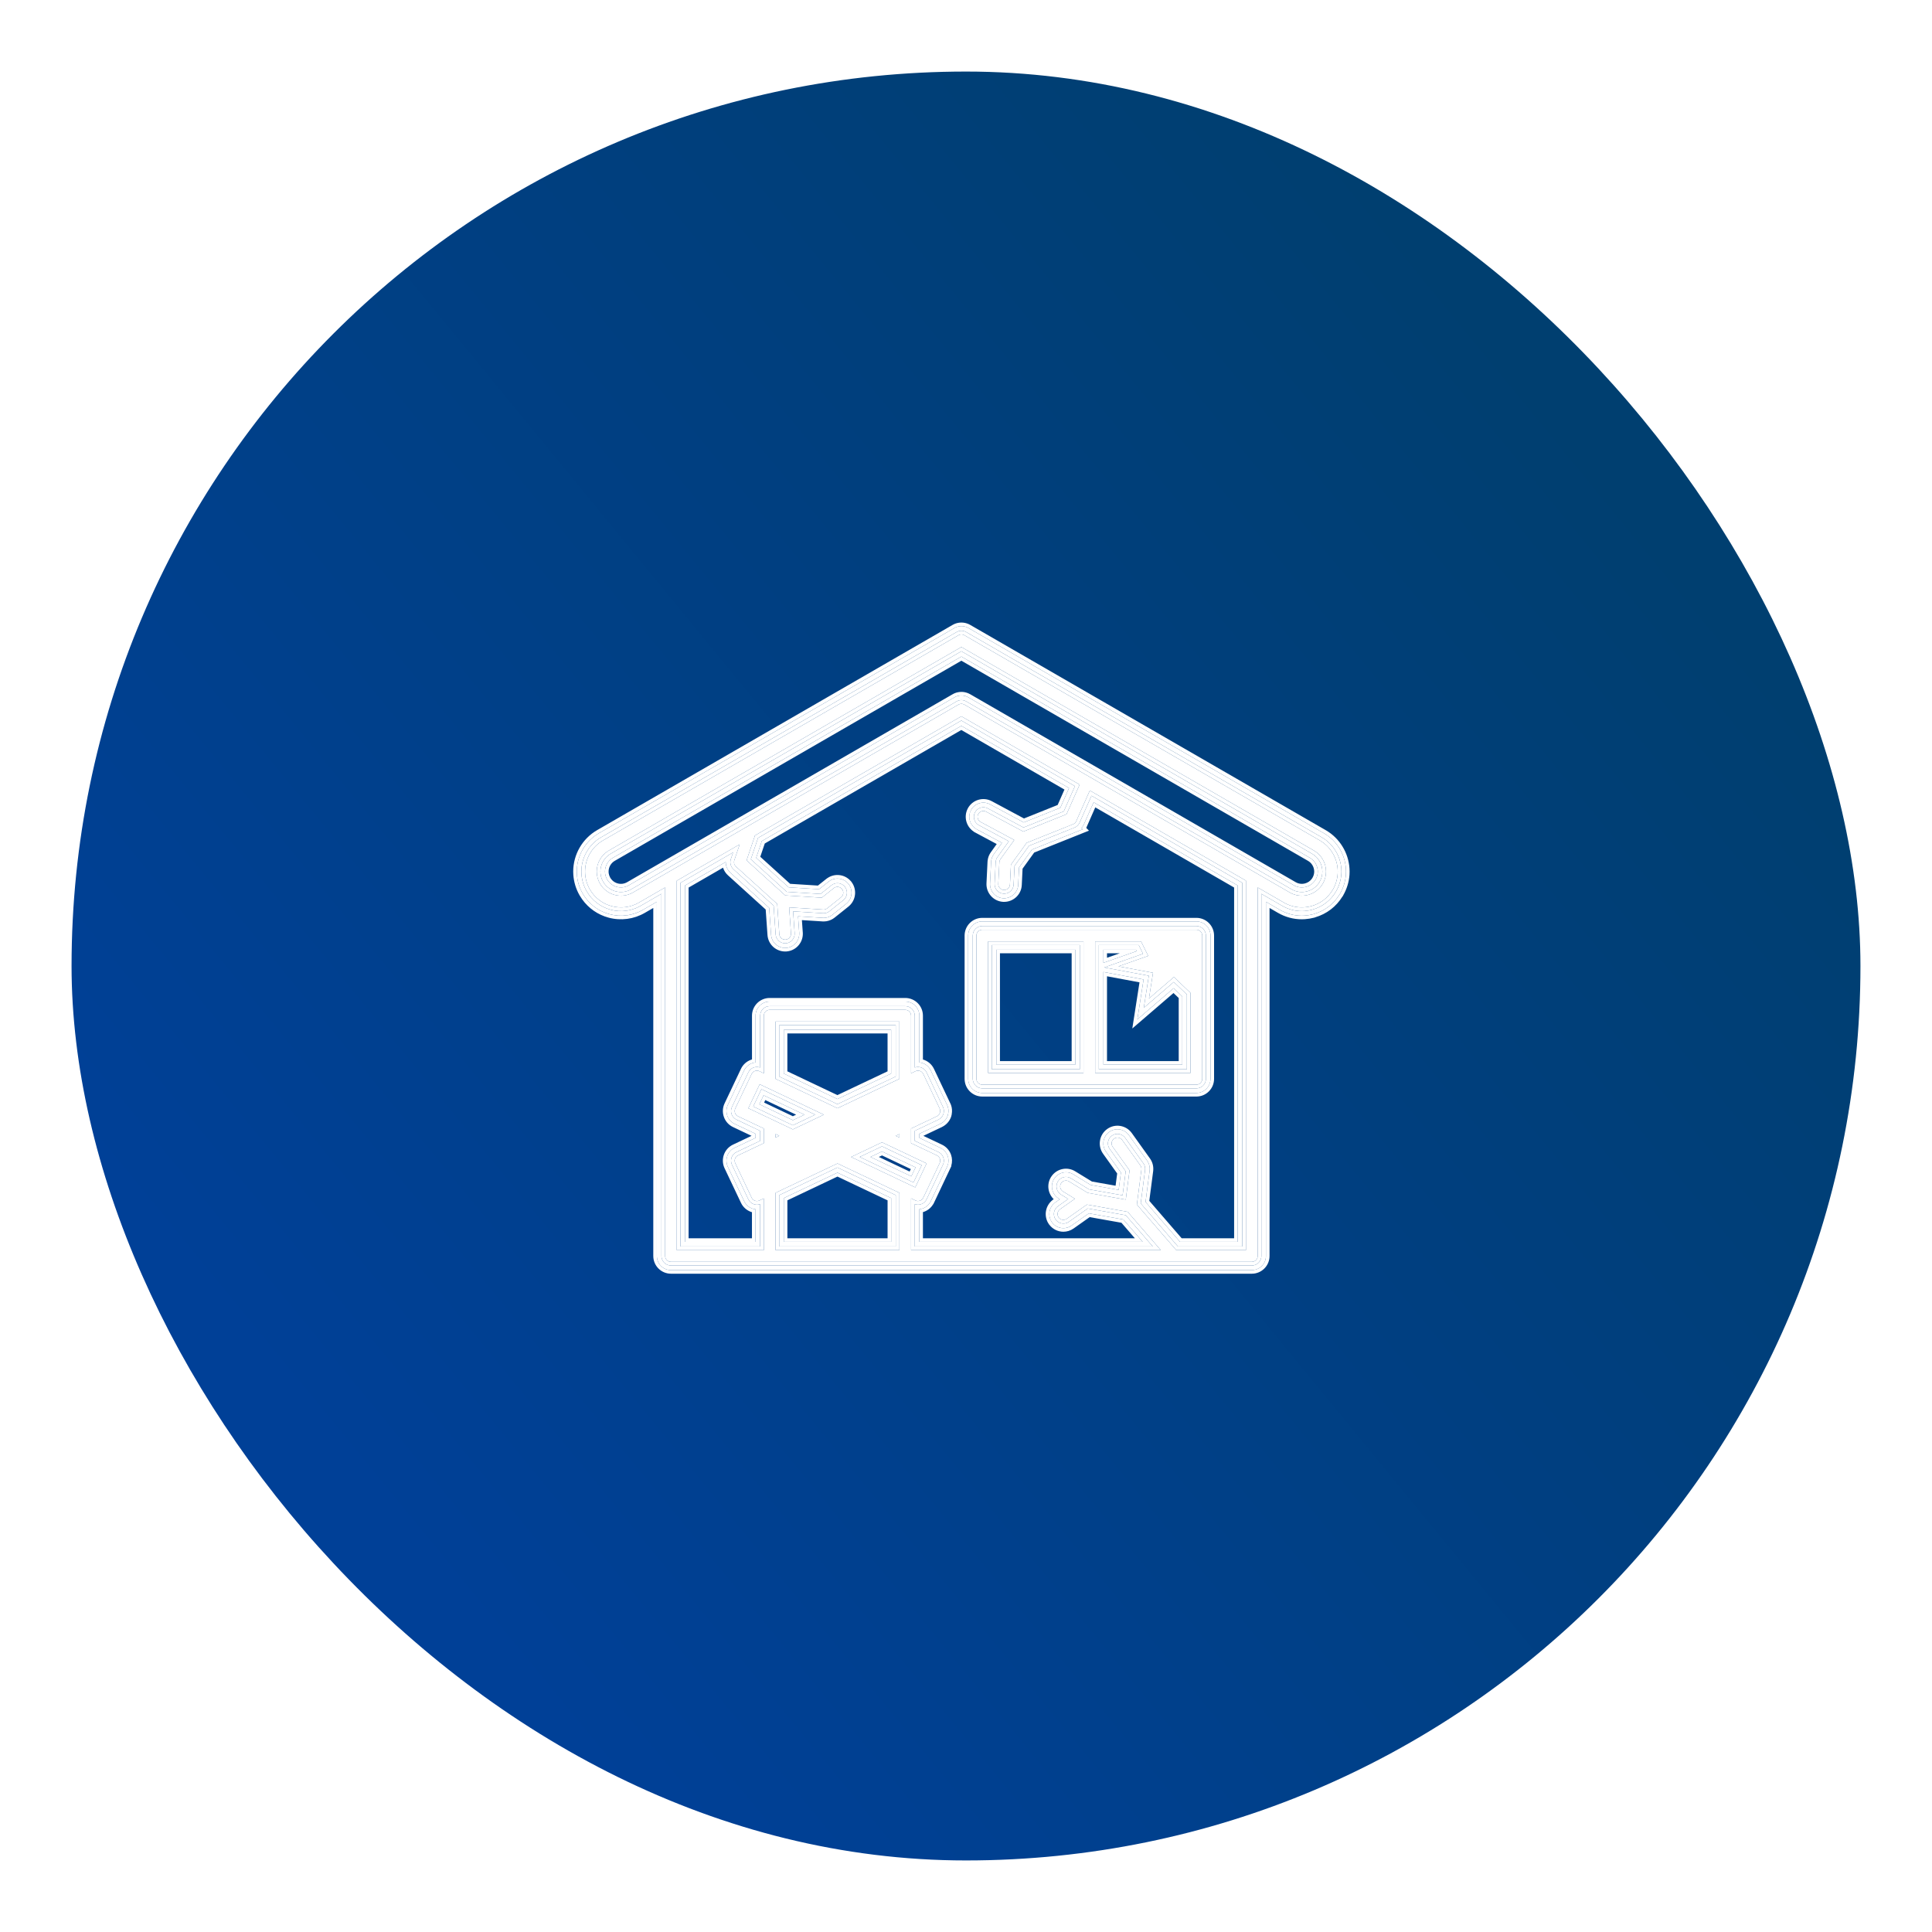
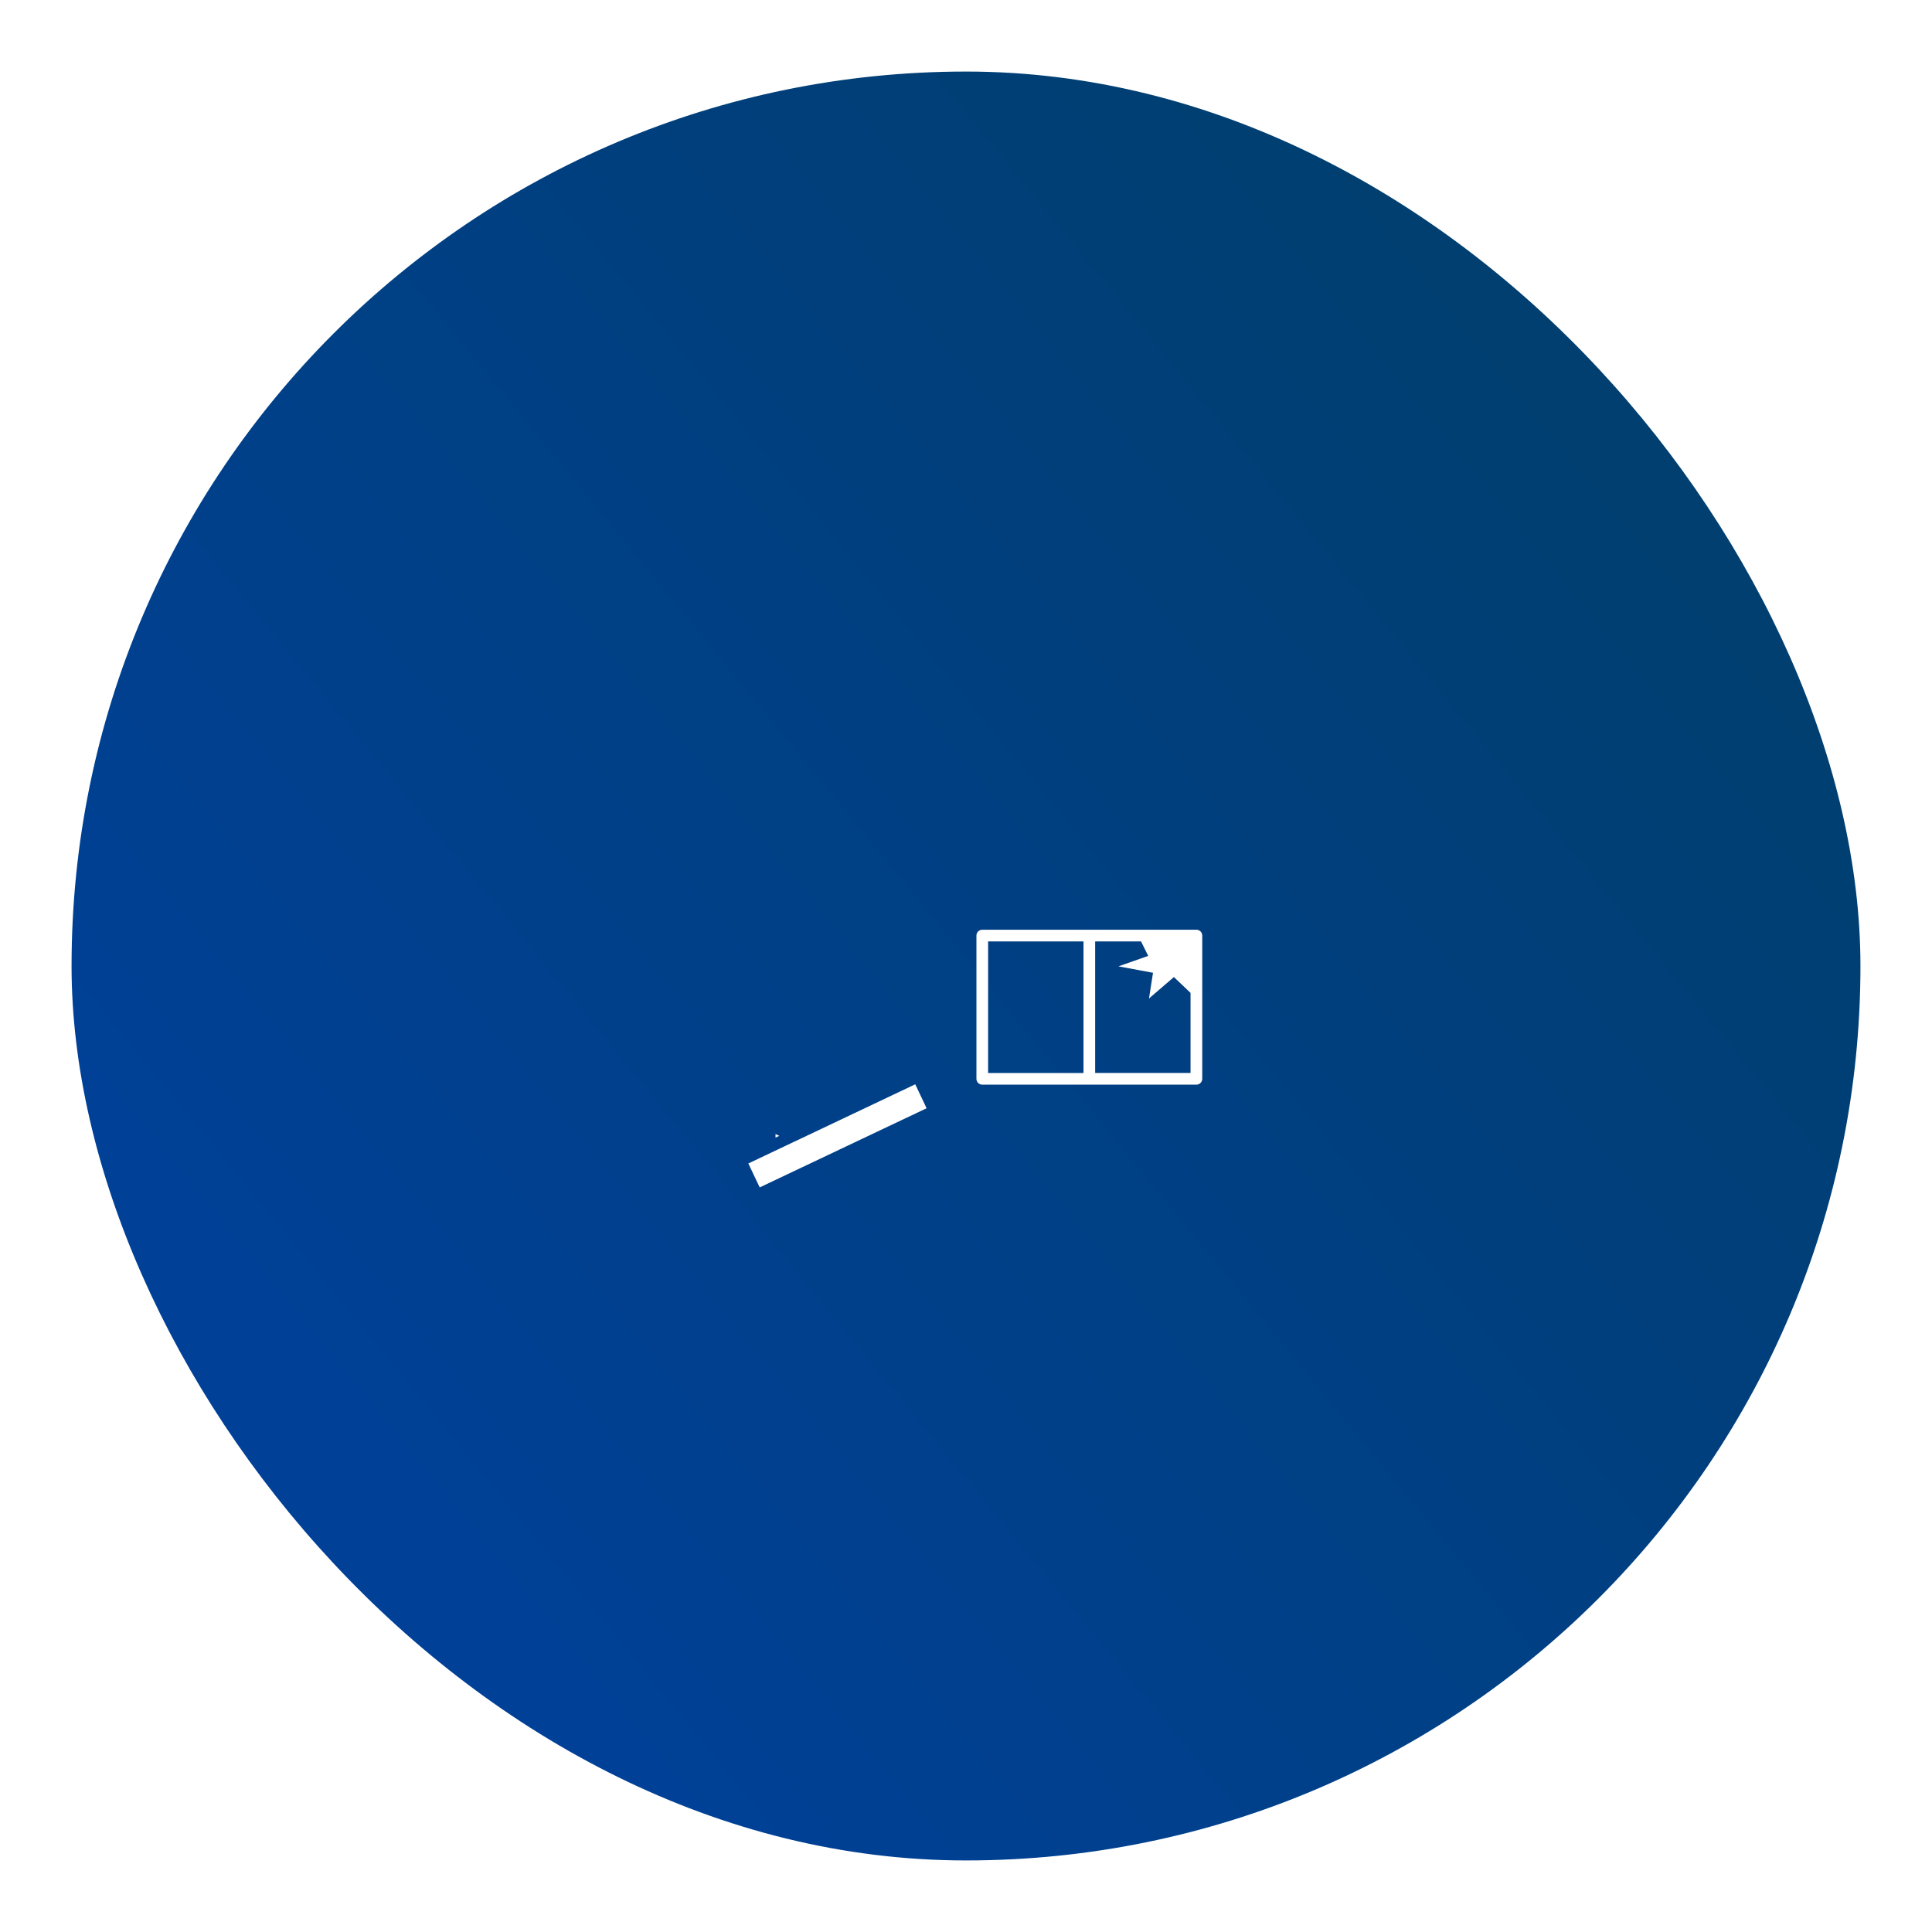
<svg xmlns="http://www.w3.org/2000/svg" width="108" height="108" viewBox="0 0 108 108" fill="none">
  <g filter="url(#filter0_d_14935_2916)">
    <rect x="4" y="1" width="100" height="100" rx="50" fill="url(#paint0_linear_14935_2916)" />
    <path d="M42.467 63.377L49.165 60.2C49.165 60.2 49.168 60.2 49.171 60.199L49.175 60.196C49.175 60.196 49.178 60.195 49.18 60.193L50.475 59.579C50.475 59.579 50.476 59.579 50.477 59.579L51.798 58.952L51.163 57.613L46.956 59.609C46.956 59.609 46.953 59.609 46.952 59.61L46.947 59.613C46.947 59.613 46.943 59.614 46.941 59.616L44.465 60.791C44.465 60.791 44.462 60.791 44.461 60.792L44.456 60.795C44.456 60.795 44.453 60.796 44.45 60.797L41.833 62.039L42.468 63.378L42.467 63.377Z" fill="white" />
-     <path d="M50.069 60.494L50.278 60.593V60.394L50.069 60.494Z" fill="white" />
    <path d="M43.352 60.394V60.593L43.562 60.494L43.352 60.394Z" fill="white" />
-     <path d="M73.778 43.981L53.907 32.509C53.805 32.45 53.681 32.45 53.58 32.509L33.709 43.981C33.089 44.339 32.705 45.005 32.705 45.72C32.705 46.07 32.798 46.416 32.975 46.721C33.243 47.184 33.675 47.517 34.193 47.655C34.711 47.794 35.251 47.723 35.715 47.455L37.181 46.609V67.21C37.181 67.391 37.327 67.536 37.507 67.536H69.979C70.16 67.536 70.306 67.391 70.306 67.21V46.609L71.771 47.455C72.079 47.633 72.423 47.724 72.77 47.724C72.945 47.724 73.121 47.701 73.294 47.655C73.812 47.516 74.244 47.184 74.512 46.721C74.688 46.415 74.781 46.069 74.781 45.72C74.781 45.005 74.397 44.339 73.778 43.981ZM50.278 66.884H43.353V63.68L46.816 62.038L50.278 63.68V66.885V66.884ZM46.053 59.312L44.323 60.134L41.832 58.951L42.467 57.611L46.053 59.312ZM43.352 57.308V54.104H50.277V57.309L46.814 58.952L43.351 57.308H43.352ZM43.352 60.394L43.562 60.493L43.352 60.592V60.393V60.394ZM51.798 62.036L51.163 63.376L47.578 61.675L49.306 60.855L51.798 62.036ZM50.069 60.494L50.278 60.395V60.593L50.069 60.494ZM69.652 66.884H65.753L63.553 64.337L63.806 62.38C63.817 62.298 63.796 62.215 63.748 62.148L62.731 60.728C62.626 60.581 62.423 60.547 62.276 60.653C62.129 60.758 62.095 60.961 62.2 61.108L63.143 62.423L62.931 64.059L60.801 63.681L59.76 63.044C59.607 62.949 59.405 62.998 59.311 63.152C59.218 63.305 59.266 63.507 59.419 63.601L60.09 64.011L59.257 64.598C59.109 64.702 59.074 64.905 59.177 65.053C59.241 65.143 59.341 65.191 59.444 65.191C59.509 65.191 59.574 65.171 59.631 65.131L60.758 64.337L63.037 64.741L64.889 66.884H50.93V63.99L51.177 64.107C51.223 64.128 51.27 64.138 51.317 64.138C51.439 64.138 51.556 64.069 51.612 63.952L52.527 62.022C52.565 61.944 52.569 61.854 52.54 61.772C52.511 61.69 52.45 61.624 52.372 61.587L50.929 60.903V60.085L52.372 59.401C52.45 59.363 52.51 59.297 52.54 59.216C52.569 59.134 52.565 59.044 52.527 58.966L51.612 57.036C51.535 56.873 51.34 56.804 51.177 56.881L50.93 56.998V53.777C50.93 53.596 50.784 53.451 50.603 53.451H43.025C42.844 53.451 42.699 53.596 42.699 53.777V56.998L42.452 56.881C42.373 56.843 42.284 56.84 42.202 56.868C42.12 56.897 42.053 56.958 42.017 57.036L41.102 58.966C41.025 59.129 41.094 59.324 41.257 59.401L42.699 60.085V60.904L41.257 61.587C41.094 61.664 41.025 61.859 41.102 62.022L42.017 63.952C42.053 64.03 42.121 64.09 42.202 64.12C42.237 64.133 42.275 64.139 42.311 64.139C42.359 64.139 42.407 64.129 42.45 64.108L42.697 63.991V66.885H37.831V46.233L41.349 44.201L41.048 45.093C41.007 45.216 41.042 45.352 41.138 45.439L43.446 47.53L43.564 49.222C43.576 49.394 43.719 49.525 43.889 49.525C43.897 49.525 43.905 49.525 43.913 49.525C44.093 49.512 44.228 49.356 44.216 49.177L44.115 47.725L46.023 47.845C46.029 47.845 46.035 47.845 46.043 47.845C46.117 47.845 46.189 47.821 46.246 47.774L47.017 47.158C47.157 47.046 47.181 46.84 47.069 46.699C46.957 46.558 46.751 46.535 46.609 46.647L45.937 47.183L43.896 47.055L41.734 45.095L42.186 43.759C42.191 43.742 42.195 43.724 42.198 43.707L53.74 37.042L60.352 40.86L59.62 42.516L57.202 43.485L55.127 42.373C54.968 42.287 54.771 42.347 54.685 42.505C54.6 42.664 54.659 42.862 54.818 42.948L56.698 43.956L55.926 45.028C55.89 45.078 55.868 45.139 55.865 45.202L55.805 46.408C55.796 46.588 55.935 46.742 56.115 46.751C56.12 46.751 56.125 46.751 56.132 46.751C56.305 46.751 56.45 46.615 56.457 46.441L56.512 45.332L57.39 44.114L59.985 43.074C60.065 43.043 60.129 42.982 60.162 42.904L60.921 41.19L69.65 46.229V66.88L69.652 66.884ZM73.946 46.395C73.765 46.708 73.473 46.933 73.124 47.025C72.776 47.119 72.41 47.071 72.098 46.89L53.907 36.386C53.856 36.357 53.8 36.342 53.744 36.342C53.688 36.342 53.631 36.356 53.581 36.386L35.387 46.89C35.074 47.071 34.709 47.119 34.361 47.025C34.012 46.932 33.72 46.708 33.539 46.395C33.421 46.188 33.357 45.956 33.357 45.72C33.357 45.237 33.616 44.788 34.034 44.546L53.742 33.169L73.45 44.547C73.868 44.788 74.126 45.238 74.126 45.721C74.126 45.957 74.064 46.19 73.946 46.397V46.395Z" fill="white" />
    <path d="M54.583 49.299V57.307C54.583 57.488 54.729 57.633 54.91 57.633H66.879C67.06 57.633 67.206 57.488 67.206 57.307V49.299C67.206 49.118 67.06 48.972 66.879 48.972H54.91C54.729 48.972 54.583 49.118 54.583 49.299ZM61.22 49.626H63.785L64.185 50.435L62.523 51.02L64.454 51.379L64.229 52.816L65.622 51.618L66.552 52.504V56.98H61.22V49.624V49.626ZM55.236 49.626H60.568V56.981H55.236V49.626Z" fill="white" />
-     <path d="M74.781 45.72C74.781 45.005 74.397 44.339 73.778 43.981L53.907 32.509C53.805 32.45 53.681 32.45 53.58 32.509L33.709 43.981C33.089 44.339 32.705 45.005 32.705 45.72C32.705 46.07 32.798 46.416 32.975 46.721C33.243 47.184 33.675 47.517 34.193 47.655C34.711 47.794 35.251 47.723 35.715 47.455L37.181 46.609V67.21L37.188 67.275C37.214 67.403 37.314 67.504 37.441 67.53L37.507 67.536H69.979L70.045 67.53C70.194 67.499 70.306 67.368 70.306 67.21V46.609L71.771 47.455C72.079 47.633 72.423 47.724 72.77 47.724C72.945 47.724 73.121 47.701 73.294 47.655C73.812 47.516 74.244 47.184 74.512 46.721C74.688 46.415 74.781 46.069 74.781 45.72ZM60.352 40.86L59.62 42.516L57.202 43.485L55.127 42.373C54.968 42.287 54.771 42.347 54.685 42.505L54.66 42.566C54.616 42.712 54.679 42.873 54.818 42.948L56.698 43.956L55.926 45.028C55.89 45.078 55.868 45.139 55.865 45.202L55.805 46.408C55.797 46.566 55.903 46.703 56.05 46.741L56.115 46.751H56.132L56.195 46.744C56.339 46.716 56.45 46.593 56.457 46.441L56.512 45.332L57.39 44.114L59.985 43.074C60.065 43.043 60.129 42.982 60.162 42.904L60.921 41.19L69.65 46.229V66.88L69.652 66.884H65.753L63.553 64.337L63.806 62.38C63.817 62.298 63.796 62.215 63.748 62.148L62.731 60.728C62.626 60.581 62.423 60.547 62.276 60.653C62.129 60.758 62.095 60.961 62.2 61.108L63.143 62.423L62.931 64.059L60.801 63.681L59.76 63.044C59.607 62.949 59.405 62.998 59.311 63.152L59.283 63.211C59.231 63.354 59.285 63.519 59.419 63.601L60.09 64.011L59.257 64.598C59.109 64.702 59.074 64.905 59.177 65.053C59.233 65.132 59.317 65.178 59.406 65.189L59.444 65.191C59.493 65.191 59.541 65.18 59.587 65.157L59.631 65.131L60.758 64.337L63.037 64.741L64.889 66.884H50.93V63.99L51.177 64.107C51.212 64.123 51.247 64.132 51.282 64.136L51.317 64.138C51.424 64.138 51.527 64.085 51.589 63.993L51.612 63.952L52.527 62.022C52.555 61.963 52.565 61.898 52.556 61.835L52.54 61.772C52.511 61.69 52.45 61.624 52.372 61.587L50.929 60.903V60.085L52.372 59.401C52.431 59.373 52.479 59.328 52.512 59.274L52.54 59.216C52.569 59.134 52.565 59.044 52.527 58.966L51.612 57.036C51.535 56.873 51.34 56.804 51.177 56.881L50.93 56.998V53.777C50.93 53.619 50.819 53.488 50.669 53.457L50.603 53.451L50.603 53.244C50.897 53.244 51.135 53.481 51.136 53.777V56.675C51.389 56.583 51.678 56.696 51.797 56.947L52.712 58.877C52.775 59.007 52.779 59.153 52.733 59.284L52.733 59.288C52.684 59.419 52.587 59.526 52.461 59.587L52.46 59.587L51.134 60.216V60.772L52.46 61.401C52.586 61.46 52.686 61.568 52.733 61.704C52.779 61.835 52.774 61.981 52.712 62.11L51.797 64.041C51.706 64.232 51.515 64.344 51.317 64.344C51.255 64.344 51.194 64.333 51.136 64.312V66.678H64.439L62.93 64.931L60.806 64.555L59.749 65.3C59.657 65.365 59.551 65.397 59.444 65.397C59.278 65.397 59.114 65.319 59.01 65.173L59.009 65.171C58.842 64.93 58.899 64.599 59.139 64.429L59.715 64.023L59.312 63.777C59.062 63.623 58.984 63.294 59.136 63.044C59.289 62.794 59.616 62.713 59.867 62.867L60.875 63.485L62.754 63.818L62.928 62.477L62.034 61.229C61.862 60.989 61.918 60.656 62.157 60.485C62.396 60.313 62.726 60.369 62.898 60.608L63.914 62.028C63.994 62.137 64.027 62.273 64.01 62.406L63.768 64.272L65.847 66.678H69.445V46.349L61.016 41.482L60.35 42.988C60.294 43.116 60.189 43.214 60.061 43.265L57.521 44.283L56.714 45.403L56.662 46.45C56.65 46.719 56.441 46.929 56.184 46.954L56.132 46.957H56.105C55.813 46.942 55.585 46.693 55.6 46.398L55.66 45.193C55.664 45.088 55.702 44.988 55.76 44.907L56.394 44.027L54.721 43.13C54.462 42.99 54.366 42.667 54.504 42.408L54.504 42.407C54.644 42.149 54.966 42.051 55.224 42.191L57.214 43.258L59.466 42.355L60.089 40.946L53.74 37.279L42.374 43.842L41.972 45.033L43.98 46.853L45.87 46.972L46.482 46.485L46.483 46.484C46.712 46.303 47.046 46.34 47.229 46.57L47.23 46.571C47.412 46.801 47.374 47.136 47.144 47.319L46.376 47.933C46.304 47.991 46.221 48.029 46.133 48.044L46.043 48.051H46.016L46.01 48.051L44.336 47.946L44.421 49.162V49.163C44.44 49.456 44.219 49.71 43.928 49.731L43.92 49.732H43.89C43.614 49.732 43.379 49.519 43.359 49.236L43.247 47.627L41.001 45.592C40.844 45.45 40.786 45.228 40.854 45.026L40.98 44.652L38.037 46.352V66.679H42.492V64.313C42.433 64.335 42.371 64.346 42.311 64.346C42.251 64.346 42.189 64.335 42.131 64.313C42.003 64.266 41.892 64.17 41.831 64.04L40.917 62.111C40.791 61.845 40.903 61.526 41.169 61.401L42.494 60.773V60.216L41.169 59.587C40.904 59.462 40.791 59.143 40.917 58.878L41.832 56.947C41.891 56.82 41.999 56.72 42.134 56.673C42.25 56.633 42.377 56.633 42.494 56.676V53.777C42.494 53.481 42.732 53.244 43.025 53.244L43.025 53.451L42.96 53.457C42.81 53.488 42.699 53.619 42.699 53.777V56.998L42.452 56.881C42.373 56.843 42.284 56.84 42.202 56.868C42.12 56.897 42.053 56.958 42.017 57.036L41.102 58.966C41.025 59.129 41.094 59.324 41.257 59.401L42.699 60.085V60.904L41.257 61.587L41.2 61.621C41.079 61.712 41.035 61.88 41.102 62.022L42.017 63.952C42.053 64.03 42.121 64.09 42.202 64.12C42.219 64.126 42.237 64.131 42.256 64.135L42.311 64.139C42.359 64.139 42.407 64.129 42.45 64.108L42.697 63.991V66.885H37.831V46.233L41.349 44.201L41.048 45.093L41.036 45.139C41.017 45.249 41.054 45.362 41.138 45.439L43.446 47.53L43.564 49.222C43.574 49.373 43.685 49.492 43.827 49.52L43.889 49.525H43.913L43.978 49.514C44.103 49.479 44.196 49.372 44.214 49.243L44.216 49.177L44.115 47.725L46.023 47.845H46.043L46.099 47.841C46.153 47.832 46.203 47.809 46.246 47.774L47.017 47.158C47.157 47.046 47.181 46.84 47.069 46.699C46.957 46.558 46.751 46.535 46.609 46.647L45.937 47.183L43.896 47.055L41.734 45.095L42.186 43.759C42.191 43.742 42.195 43.724 42.198 43.707L53.74 37.042L60.352 40.86ZM50.278 63.68V66.884H43.353V63.68L46.816 62.038L50.278 63.68ZM43.558 63.811V66.678H50.073V63.811L46.816 62.265L43.558 63.811ZM51.798 62.036L51.163 63.376L47.578 61.675L49.306 60.855L51.798 62.036ZM48.058 61.674L51.065 63.101L51.524 62.134L49.306 61.082L48.058 61.674ZM43.562 60.493L43.56 60.493L43.352 60.394L43.562 60.493ZM46.053 59.312L44.323 60.134L41.832 58.951L42.467 57.611L46.053 59.312ZM42.106 58.852L44.323 59.905L45.572 59.312L42.564 57.886L42.106 58.852ZM50.277 54.104V57.309L46.814 58.952L43.351 57.308H43.352V54.104H50.277ZM43.557 57.178L46.813 58.724L50.072 57.178V54.31H43.557V57.178ZM54.378 57.307V49.299C54.378 49.003 54.617 48.766 54.91 48.766L54.91 48.972C54.729 48.972 54.583 49.118 54.583 49.299V57.307C54.583 57.465 54.695 57.596 54.844 57.627L54.91 57.633H66.879L66.945 57.627C67.094 57.596 67.206 57.465 67.206 57.307V49.299C67.206 49.118 67.06 48.972 66.879 48.972L66.879 48.766C67.172 48.766 67.411 49.003 67.411 49.299V57.307C67.411 57.603 67.172 57.84 66.879 57.84H54.91C54.617 57.84 54.378 57.603 54.378 57.307ZM60.568 49.626V56.981H55.236V49.626H60.568ZM63.785 49.626L64.185 50.435L62.523 51.02L64.454 51.379L64.229 52.816L65.622 51.618L66.552 52.504V56.98H61.22V49.626H63.785ZM55.442 56.775H60.363V49.832H55.442V56.775ZM61.425 56.774H66.347V52.593L65.615 51.895L63.94 53.336L64.22 51.545L61.726 51.081L63.897 50.317L63.658 49.832H61.425V56.774ZM50.603 53.244L50.603 53.451H43.025L43.025 53.244H50.603ZM66.879 48.766L66.879 48.972H54.91L54.91 48.766H66.879ZM73.45 44.547C73.868 44.788 74.126 45.238 74.126 45.721C74.126 45.957 74.064 46.19 73.946 46.397V46.395C73.765 46.708 73.473 46.933 73.124 47.025C72.776 47.119 72.41 47.071 72.098 46.89L53.907 36.386C53.868 36.364 53.828 36.35 53.786 36.345L53.744 36.342C53.688 36.342 53.631 36.356 53.581 36.386L35.387 46.89L35.267 46.951C35.023 47.062 34.756 47.097 34.492 47.054L34.361 47.025C34.055 46.943 33.794 46.762 33.612 46.508L33.539 46.395C33.421 46.188 33.357 45.956 33.357 45.72C33.357 45.267 33.585 44.844 33.957 44.594L34.034 44.546L53.742 33.169L73.45 44.547ZM33.562 45.72C33.562 45.918 33.616 46.115 33.717 46.292L33.779 46.387C33.933 46.602 34.154 46.756 34.413 46.826C34.71 46.906 35.019 46.865 35.285 46.711L53.475 36.209L53.54 36.176C53.606 36.148 53.676 36.135 53.744 36.135C53.814 36.135 53.883 36.15 53.946 36.176L54.007 36.206L54.009 36.207L72.2 46.711C72.465 46.865 72.775 46.906 73.071 46.826C73.33 46.758 73.552 46.603 73.706 46.388L73.768 46.292C73.868 46.116 73.921 45.919 73.921 45.721C73.921 45.312 73.701 44.93 73.347 44.726L53.742 33.406L34.136 44.725C33.782 44.93 33.563 45.311 33.562 45.72ZM74.987 45.72C74.987 46.106 74.883 46.487 74.689 46.824C74.394 47.334 73.917 47.701 73.347 47.855L73.346 47.855C73.156 47.905 72.963 47.931 72.77 47.931C72.387 47.931 72.008 47.83 71.669 47.634L70.511 46.965V67.209C70.511 67.505 70.272 67.743 69.979 67.743H37.507C37.214 67.743 36.975 67.505 36.975 67.209V46.965L35.818 47.634C35.306 47.929 34.71 48.008 34.14 47.855C33.569 47.702 33.093 47.335 32.797 46.825C32.602 46.488 32.5 46.106 32.5 45.72C32.5 44.931 32.923 44.197 33.606 43.803L53.478 32.33L53.541 32.299C53.692 32.236 53.865 32.247 54.009 32.33L73.88 43.803L74.005 43.88C74.614 44.289 74.987 44.981 74.987 45.72Z" fill="white" />
-     <path d="M74.987 45.72C74.987 44.981 74.614 44.289 74.005 43.88L73.88 43.803L54.009 32.33C53.865 32.247 53.692 32.236 53.541 32.299L53.478 32.33L33.606 43.803L33.481 43.88C32.872 44.289 32.5 44.981 32.5 45.72L32.505 45.865C32.527 46.201 32.626 46.53 32.797 46.825C33.093 47.335 33.569 47.702 34.14 47.855C34.675 47.998 35.232 47.938 35.721 47.687L35.818 47.634L36.975 46.965V67.209L36.978 67.264C37.005 67.534 37.232 67.743 37.507 67.743H69.979C70.254 67.743 70.481 67.534 70.508 67.264L70.511 67.209V46.965L71.669 47.634C71.966 47.806 72.293 47.904 72.627 47.926L72.77 47.931C72.915 47.931 73.059 47.916 73.203 47.888L73.346 47.855L73.347 47.855C73.917 47.701 74.394 47.334 74.689 46.824C74.859 46.529 74.959 46.2 74.982 45.864L74.987 45.72ZM37.387 67.513C37.425 67.528 37.465 67.536 37.507 67.536L37.441 67.53C37.423 67.526 37.405 67.52 37.387 67.513ZM37.205 67.331C37.203 67.328 37.202 67.325 37.2 67.322L37.188 67.275C37.191 67.295 37.197 67.313 37.205 67.331ZM60.089 40.946L59.466 42.355L57.214 43.258L55.224 42.191C54.966 42.051 54.644 42.149 54.504 42.407L54.504 42.408C54.366 42.667 54.462 42.99 54.721 43.13L56.394 44.027L55.76 44.907C55.702 44.988 55.664 45.088 55.66 45.193L55.6 46.398C55.585 46.693 55.813 46.942 56.105 46.957H56.132L56.184 46.954C56.441 46.929 56.65 46.719 56.662 46.45L56.714 45.403L57.521 44.283L60.061 43.265C60.189 43.214 60.294 43.116 60.35 42.988L61.016 41.482L69.445 46.349V66.678H65.847L63.768 64.272L64.01 62.406C64.025 62.29 64.001 62.171 63.942 62.07L63.914 62.028L62.898 60.608C62.726 60.369 62.396 60.313 62.157 60.485L62.114 60.519C61.911 60.697 61.872 61.004 62.034 61.229L62.928 62.477L62.754 63.818L60.875 63.485L59.867 62.867C59.616 62.713 59.289 62.794 59.136 63.044C58.984 63.294 59.062 63.623 59.312 63.777L59.715 64.023L59.139 64.429L59.096 64.463C58.892 64.64 58.852 64.945 59.009 65.171L59.01 65.173C59.114 65.319 59.278 65.397 59.444 65.397C59.524 65.397 59.604 65.379 59.678 65.343L59.749 65.3L60.806 64.555L62.93 64.931L64.439 66.678H51.136V64.312C51.194 64.333 51.255 64.344 51.317 64.344C51.515 64.344 51.706 64.232 51.797 64.041L52.712 62.11C52.774 61.981 52.779 61.835 52.733 61.704C52.692 61.585 52.611 61.487 52.506 61.425L52.46 61.401L51.134 60.772V60.216L52.46 59.587L52.461 59.587C52.587 59.526 52.684 59.419 52.733 59.288L52.733 59.284C52.779 59.153 52.775 59.007 52.712 58.877L51.797 56.947C51.678 56.696 51.389 56.583 51.136 56.675V53.777C51.135 53.481 50.897 53.244 50.603 53.244H43.025C42.732 53.244 42.494 53.481 42.494 53.777V56.676C42.377 56.633 42.25 56.633 42.134 56.673L42.085 56.693C41.973 56.745 41.884 56.836 41.832 56.947L40.917 58.878C40.791 59.143 40.904 59.462 41.169 59.587L42.494 60.216V60.773L41.169 61.401C40.903 61.526 40.791 61.845 40.917 62.111L41.831 64.04C41.892 64.17 42.003 64.266 42.131 64.313C42.189 64.335 42.251 64.346 42.311 64.346C42.371 64.346 42.433 64.335 42.492 64.313V66.679H38.037V46.352L40.98 44.652L40.854 45.026C40.786 45.228 40.844 45.45 41.001 45.592L43.247 47.627L43.359 49.236C43.379 49.519 43.614 49.732 43.89 49.732H43.92L43.928 49.731C44.219 49.71 44.44 49.456 44.421 49.163V49.162L44.336 47.946L46.01 48.051L46.016 48.051H46.043L46.133 48.044C46.221 48.029 46.304 47.991 46.376 47.933L47.144 47.319C47.359 47.148 47.406 46.843 47.261 46.615L47.23 46.571L47.229 46.57C47.046 46.34 46.712 46.303 46.483 46.484L46.482 46.485L45.87 46.972L43.98 46.853L41.972 45.033L42.374 43.842L53.74 37.279L60.089 40.946ZM50.073 63.811V66.678H43.558V63.811L46.816 62.265L50.073 63.811ZM43.815 63.974V66.42H49.817V63.974L46.816 62.551L43.815 63.974ZM51.524 62.134L51.065 63.101L48.058 61.674L49.306 61.082L51.524 62.134ZM48.659 61.674L50.944 62.758L51.181 62.257L49.306 61.368L48.659 61.674ZM45.572 59.312L44.323 59.905L42.106 58.852L42.564 57.886L45.572 59.312ZM42.448 58.729L44.323 59.62L44.971 59.313L42.685 58.228L42.448 58.729ZM50.072 54.31V57.178L46.813 58.724L43.557 57.178V54.31H50.072ZM43.814 57.014L46.813 58.438L49.815 57.014V54.569H43.814V57.014ZM54.121 57.307V49.299C54.121 48.86 54.476 48.509 54.91 48.508H66.879V48.766H54.91C54.617 48.766 54.378 49.003 54.378 49.299V57.307L54.381 57.361C54.408 57.631 54.635 57.84 54.91 57.84H66.879C67.154 57.84 67.381 57.631 67.409 57.361L67.411 57.307V49.299C67.411 49.022 67.201 48.796 66.933 48.769L66.879 48.766V48.508C67.312 48.508 67.668 48.859 67.668 49.299V57.307C67.668 57.747 67.312 58.098 66.879 58.098H54.91C54.476 58.098 54.122 57.746 54.121 57.307ZM66.999 57.611L66.945 57.627C66.965 57.623 66.984 57.616 67.003 57.608C67.002 57.609 67.001 57.61 66.999 57.611ZM60.363 49.832V56.775H55.442V49.832H60.363ZM63.658 49.832L63.897 50.317L61.726 51.081L64.22 51.545L63.94 53.336L65.615 51.895L66.347 52.593V56.774H61.425V49.832H63.658ZM55.698 56.517H60.107V50.09H55.698V56.517ZM61.682 56.516H66.091V52.703L65.606 52.242L63.579 53.986L63.927 51.753L61.682 51.335V56.516ZM61.682 50.823L63.538 50.17L63.499 50.09H61.682V50.823ZM46.149 47.828C46.132 47.833 46.116 47.838 46.099 47.841L46.043 47.845C46.08 47.845 46.115 47.839 46.149 47.828ZM73.347 44.726C73.701 44.93 73.921 45.312 73.921 45.721L73.919 45.796C73.907 45.968 73.856 46.138 73.768 46.292L73.706 46.388C73.552 46.603 73.33 46.758 73.071 46.826C72.775 46.906 72.465 46.865 72.2 46.711L54.009 36.207L54.007 36.206L53.946 36.176C53.898 36.156 53.848 36.143 53.796 36.138L53.744 36.135C53.676 36.135 53.606 36.148 53.54 36.176L53.475 36.209L35.285 46.711C35.019 46.865 34.71 46.906 34.413 46.826C34.154 46.756 33.933 46.602 33.779 46.387L33.717 46.292C33.629 46.137 33.577 45.967 33.565 45.794L33.562 45.72C33.563 45.311 33.782 44.93 34.136 44.725L53.742 33.406L73.347 44.726ZM51.392 56.389C51.657 56.415 51.904 56.575 52.028 56.836L52.943 58.765L52.974 58.839C53.034 59.005 53.033 59.184 52.982 59.346L52.978 59.365L52.973 59.378C52.901 59.571 52.758 59.73 52.572 59.819L52.569 59.821L51.391 60.379V60.608L52.57 61.168C52.757 61.256 52.905 61.416 52.975 61.618C53.043 61.812 53.035 62.028 52.943 62.221L52.029 64.152L52.01 64.192L52.005 64.196C51.875 64.43 51.642 64.572 51.392 64.597V66.42H63.877L62.795 65.169L60.866 64.827L59.897 65.511C59.76 65.607 59.602 65.655 59.444 65.655C59.2 65.655 58.959 65.541 58.805 65.327L58.803 65.326L58.801 65.322L58.756 65.25C58.567 64.91 58.653 64.478 58.966 64.237L58.973 64.23L59.246 64.038L59.179 63.997C58.807 63.769 58.691 63.281 58.918 62.909C59.144 62.539 59.628 62.418 60 62.647L60.967 63.239L62.534 63.516L62.66 62.545L61.826 61.38C61.57 61.023 61.654 60.529 62.008 60.275C62.362 60.021 62.852 60.103 63.106 60.457L64.123 61.877C64.241 62.04 64.29 62.242 64.265 62.438V62.439L64.037 64.19L65.964 66.42H69.188V46.497L61.135 41.848L60.585 43.093C60.552 43.168 60.507 43.235 60.454 43.295L60.519 43.36L57.685 44.495L56.966 45.492L56.918 46.463C56.9 46.864 56.589 47.174 56.209 47.211L56.203 47.212L56.197 47.212L56.144 47.215L56.138 47.215H56.098L56.092 47.215C55.661 47.193 55.322 46.824 55.344 46.385L55.403 45.182L55.408 45.123C55.425 44.987 55.477 44.86 55.552 44.756L56.013 44.115L54.6 43.358L54.566 43.339L54.56 43.333C54.208 43.117 54.082 42.662 54.274 42.293L54.279 42.284C54.485 41.902 54.962 41.756 55.345 41.963L57.229 42.974L59.273 42.154L59.76 41.053L53.739 37.576L42.586 44.017L42.269 44.955L44.086 46.602L45.788 46.708L46.322 46.283L46.343 46.266L46.352 46.261C46.683 46.023 47.144 46.075 47.411 46.388L47.422 46.399L47.429 46.408L47.431 46.411C47.7 46.752 47.644 47.249 47.304 47.521L46.597 48.085L46.538 48.134C46.431 48.221 46.305 48.276 46.175 48.298L46.165 48.3L46.154 48.301L46.065 48.309L46.054 48.309H46.006L45.997 48.309L45.994 48.308L44.612 48.222L44.677 49.144L44.677 49.153V49.163C44.696 49.591 44.373 49.957 43.946 49.988H43.945L43.937 49.989L43.929 49.99H43.89C43.507 49.99 43.176 49.713 43.112 49.332L43.103 49.254L42.998 47.749L40.829 45.784C40.658 45.628 40.567 45.41 40.57 45.186L38.293 46.5V66.421H42.236V64.6C42.17 64.593 42.105 64.579 42.042 64.555C41.856 64.486 41.691 64.345 41.6 64.15L40.685 62.222C40.5 61.828 40.665 61.354 41.06 61.167L42.237 60.609V60.379L41.059 59.821C40.665 59.634 40.499 59.16 40.685 58.767L41.6 56.836C41.689 56.648 41.849 56.5 42.05 56.43L42.115 56.41C42.155 56.4 42.196 56.393 42.237 56.389V53.777C42.237 53.338 42.592 52.987 43.025 52.987H50.603C51.037 52.987 51.392 53.337 51.392 53.777V56.389ZM33.827 45.834C33.842 45.945 33.879 46.056 33.937 46.158L33.99 46.242C34.11 46.405 34.279 46.523 34.48 46.577C34.71 46.639 34.949 46.607 35.157 46.487L53.347 35.986L53.353 35.982L53.359 35.979L53.424 35.946L53.432 35.941L53.441 35.938C53.54 35.896 53.644 35.878 53.744 35.877L53.822 35.882C53.874 35.887 53.924 35.897 53.973 35.912L54.043 35.938L54.051 35.941L54.059 35.944L54.12 35.975L54.121 35.976L54.123 35.977L54.13 35.98L54.136 35.984L72.328 46.488C72.534 46.607 72.774 46.639 73.005 46.577L73.006 46.576C73.207 46.523 73.379 46.404 73.498 46.237L73.546 46.161C73.624 46.024 73.665 45.873 73.665 45.722L73.663 45.662C73.643 45.368 73.477 45.098 73.22 44.95L53.742 33.703L34.264 44.949C33.989 45.108 33.819 45.404 33.819 45.72L33.827 45.834ZM75.238 45.882C75.212 46.258 75.1 46.625 74.911 46.953L74.895 46.982L74.891 46.985C74.565 47.53 74.052 47.923 73.44 48.095L73.436 48.097L73.411 48.105C73.253 48.146 73.093 48.172 72.932 48.183L72.77 48.189C72.342 48.189 71.919 48.076 71.541 47.857L70.767 47.41V67.21C70.767 67.649 70.413 68.001 69.979 68.001H37.507C37.074 68.001 36.719 67.649 36.719 67.21V47.41L35.945 47.857C35.375 48.186 34.71 48.275 34.074 48.103C33.437 47.934 32.904 47.523 32.575 46.954C32.385 46.626 32.273 46.258 32.249 45.882L32.243 45.72C32.243 44.839 32.716 44.02 33.478 43.579L53.35 32.107L53.357 32.102L53.365 32.098L53.428 32.067L53.436 32.063L53.444 32.06C53.64 31.98 53.86 31.981 54.055 32.065L54.136 32.106L74.008 43.579L74.015 43.583L74.14 43.661L74.144 43.663L74.147 43.666C74.827 44.122 75.243 44.894 75.243 45.72L75.238 45.882Z" fill="white" />
-     <path d="M70.767 47.41L71.541 47.857C71.872 48.049 72.237 48.159 72.61 48.184L72.77 48.189L72.932 48.183C73.012 48.178 73.093 48.168 73.173 48.155L73.411 48.105L73.436 48.097L73.44 48.095C74.052 47.923 74.565 47.53 74.891 46.985L74.895 46.982L74.911 46.953C75.1 46.625 75.212 46.258 75.238 45.882L75.243 45.72C75.243 44.945 74.877 44.218 74.272 43.755L74.147 43.666L74.144 43.663L74.14 43.661L74.015 43.583L74.008 43.579L54.136 32.106L54.055 32.065C53.86 31.981 53.64 31.98 53.444 32.06L53.436 32.063L53.428 32.067L53.365 32.098L53.357 32.102L53.35 32.107L33.478 43.579L33.339 43.666C32.659 44.122 32.243 44.894 32.243 45.72L32.249 45.882C32.273 46.258 32.385 46.626 32.575 46.954C32.904 47.523 33.437 47.934 34.074 48.103C34.63 48.253 35.209 48.205 35.727 47.97L35.945 47.857L36.719 47.41V67.21L36.723 67.291C36.763 67.691 37.101 68.001 37.507 68.001H69.979L70.06 67.997C70.429 67.959 70.726 67.665 70.764 67.291L70.767 67.21V47.41ZM37.507 67.743L37.406 67.733C37.405 67.733 37.404 67.733 37.403 67.732C37.437 67.739 37.472 67.743 37.507 67.743ZM37.507 67.536L37.445 67.53C37.444 67.53 37.443 67.53 37.441 67.53C37.463 67.534 37.485 67.536 37.507 67.536ZM36.983 67.291C36.982 67.282 36.979 67.273 36.978 67.264L36.975 67.209C36.975 67.237 36.979 67.264 36.983 67.291ZM70.508 67.264C70.507 67.273 70.504 67.282 70.503 67.291C70.507 67.264 70.511 67.237 70.511 67.209L70.508 67.264ZM40.57 45.186C40.567 45.41 40.658 45.628 40.829 45.784L42.998 47.749L43.103 49.254L43.112 49.332C43.168 49.665 43.429 49.919 43.749 49.977L43.89 49.99H43.929L43.937 49.989L43.945 49.988H43.946L44.025 49.978C44.412 49.911 44.695 49.564 44.677 49.163V49.153L44.677 49.144L44.612 48.222L45.994 48.308L45.997 48.309L46.006 48.309H46.054L46.065 48.309L46.154 48.301L46.165 48.3L46.175 48.298C46.273 48.281 46.368 48.246 46.454 48.193L46.538 48.134L46.597 48.085L47.304 47.521C47.644 47.249 47.7 46.752 47.431 46.411L47.429 46.408L47.422 46.399L47.411 46.388C47.144 46.075 46.683 46.023 46.352 46.261L46.343 46.266L46.322 46.283L45.788 46.708L44.086 46.602L42.269 44.955L42.586 44.017L53.739 37.576L59.76 41.053L59.273 42.154L57.229 42.974L55.345 41.963C54.962 41.756 54.485 41.902 54.279 42.284L54.274 42.293L54.217 42.434C54.117 42.772 54.252 43.144 54.56 43.333L54.566 43.339L54.6 43.358L56.013 44.115L55.552 44.756L55.5 44.838C55.453 44.924 55.421 45.021 55.408 45.123L55.403 45.182L55.344 46.385C55.322 46.824 55.661 47.193 56.092 47.215H56.144L56.197 47.212L56.203 47.212L56.209 47.211C56.589 47.174 56.9 46.864 56.918 46.463L56.966 45.492L57.685 44.495L60.519 43.36L60.454 43.295C60.507 43.235 60.551 43.167 60.584 43.092L60.585 43.093L61.135 41.848L69.188 46.497V66.42H65.964L64.037 64.19L64.265 62.438C64.29 62.242 64.241 62.04 64.123 61.877L63.106 60.457C62.852 60.103 62.362 60.021 62.008 60.275L61.944 60.325C61.645 60.59 61.586 61.045 61.826 61.38L62.66 62.545L62.534 63.516L60.967 63.239L60 62.647C59.628 62.418 59.144 62.539 58.918 62.909L58.88 62.979C58.707 63.34 58.83 63.783 59.179 63.997L59.246 64.038L58.973 64.23L58.966 64.237L58.859 64.336C58.636 64.584 58.591 64.952 58.756 65.25L58.801 65.322L58.631 65.428L58.586 65.355L58.58 65.347C58.348 64.926 58.45 64.393 58.83 64.09L58.836 64.085L58.847 64.075L58.857 64.067L58.903 64.034C58.577 63.718 58.502 63.207 58.747 62.805L58.804 62.722C59.105 62.324 59.667 62.207 60.105 62.477L61.038 63.048L62.362 63.282L62.451 62.598L61.663 61.496C61.343 61.049 61.449 60.43 61.892 60.112C62.336 59.794 62.951 59.898 63.269 60.341L64.284 61.76C64.428 61.959 64.489 62.202 64.465 62.439V62.452L64.463 62.465L64.246 64.128L66.056 66.221H68.988V46.613L61.227 42.132L60.768 43.174L60.721 43.279L60.873 43.434L57.812 44.658L57.162 45.56L57.118 46.473C57.095 46.975 56.704 47.363 56.228 47.41H56.218L56.219 47.411H56.213L56.206 47.412L56.159 47.413L56.16 47.414L56.153 47.415H56.083L56.076 47.414C55.538 47.384 55.117 46.922 55.145 46.374L55.203 45.173L55.204 45.165L55.209 45.106L55.21 45.099C55.23 44.928 55.296 44.769 55.39 44.639L55.717 44.182L54.506 43.534L54.505 43.533L54.472 43.516L54.445 43.501L54.431 43.486C54.009 43.208 53.861 42.653 54.097 42.2L54.102 42.188C54.361 41.71 54.959 41.527 55.44 41.787L57.241 42.753L59.123 41.999L59.504 41.137L53.738 37.807L42.751 44.152L42.5 44.894L44.168 46.406L45.723 46.504L46.198 46.126L46.22 46.109L46.232 46.099L46.246 46.092C46.655 45.805 47.218 45.867 47.553 46.247L47.563 46.258L47.572 46.266L47.579 46.275L47.595 46.295L47.602 46.306C47.902 46.706 47.857 47.265 47.504 47.61L47.429 47.678L46.722 48.242L46.664 48.289C46.529 48.399 46.371 48.467 46.209 48.495L46.208 48.494L46.202 48.496L46.193 48.498L46.184 48.499L46.173 48.5H46.171L46.083 48.507L46.073 48.509L46.063 48.51H45.996L45.985 48.509L45.976 48.508L45.972 48.507L44.827 48.435L44.876 49.13L44.877 49.133V49.142L44.878 49.153L44.877 49.254C44.85 49.745 44.463 50.151 43.961 50.187L43.953 50.188L43.94 50.189H43.89C43.41 50.189 42.995 49.843 42.915 49.365L42.913 49.355L42.904 49.277L42.903 49.269L42.803 47.843L40.694 45.931C40.563 45.813 40.47 45.665 40.418 45.504L38.493 46.616V66.222H42.035V64.762C42.014 64.755 41.993 64.751 41.973 64.743C41.741 64.657 41.534 64.481 41.419 64.235L40.52 62.339L40.519 62.338L40.504 62.306C40.272 61.815 40.478 61.221 40.975 60.986L42.012 60.494L40.974 60.002C40.479 59.767 40.272 59.174 40.504 58.681L40.505 58.68L41.419 56.751C41.53 56.516 41.731 56.329 41.984 56.241L41.992 56.238L42.037 56.224V53.776C42.038 53.227 42.482 52.787 43.025 52.787L43.025 52.987L42.945 52.991C42.549 53.031 42.237 53.365 42.237 53.777V56.389C42.196 56.393 42.155 56.4 42.115 56.41L42.05 56.43C41.849 56.5 41.689 56.648 41.6 56.836L40.685 58.767L40.685 58.767L40.654 58.842C40.521 59.219 40.69 59.645 41.059 59.821L42.237 60.379V60.609L41.06 61.167C40.69 61.342 40.521 61.77 40.654 62.146L40.685 62.222L41.6 64.15C41.691 64.345 41.856 64.486 42.042 64.555C42.105 64.579 42.17 64.593 42.236 64.6V66.421H38.293V46.5L40.57 45.186ZM49.817 63.974V66.42H43.815V63.974L46.816 62.551L49.817 63.974ZM53.163 58.771C53.224 58.94 53.232 59.116 53.201 59.283L53.204 59.286L53.177 59.395L53.172 59.413L53.169 59.425L53.165 59.436L53.16 59.449C53.071 59.689 52.892 59.885 52.661 59.997L52.662 59.998L52.659 60L52.654 60.002L51.616 60.494L52.653 60.986C52.889 61.097 53.076 61.299 53.164 61.553C53.233 61.75 53.237 61.966 53.175 62.17L53.185 62.18L53.124 62.306L52.21 64.237L52.209 64.238L52.19 64.278L52.176 64.308L52.161 64.322C52.029 64.543 51.823 64.692 51.592 64.759V66.221H63.44L62.69 65.353L60.913 65.038L60.012 65.675C59.841 65.795 59.643 65.855 59.444 65.855C59.147 65.855 58.855 65.719 58.661 65.467L58.649 65.455L58.641 65.441L58.638 65.438L58.631 65.428L58.801 65.322L58.803 65.326L58.805 65.327C58.94 65.514 59.141 65.626 59.352 65.65L59.444 65.655C59.563 65.655 59.682 65.628 59.791 65.574L59.897 65.511L60.866 64.827L62.795 65.169L63.877 66.42H51.392V64.597C51.642 64.572 51.875 64.43 52.005 64.196L52.01 64.192L52.029 64.152L52.943 62.221C53.012 62.076 53.034 61.918 53.012 61.767L52.975 61.618C52.914 61.442 52.793 61.297 52.638 61.204L52.57 61.168L51.391 60.608V60.379L52.569 59.821L52.572 59.819C52.758 59.73 52.901 59.571 52.973 59.378L52.978 59.365L52.982 59.346C53.02 59.224 53.03 59.094 53.008 58.966L52.974 58.839L53.163 58.771ZM44.015 64.1V66.221H49.616V64.1L46.815 62.771L44.015 64.1ZM59.444 65.191L59.406 65.189C59.401 65.188 59.396 65.185 59.391 65.184C59.408 65.187 59.426 65.191 59.444 65.191ZM59.074 64.485C59.082 64.478 59.088 64.469 59.096 64.463L59.139 64.429C59.115 64.446 59.094 64.466 59.074 64.485ZM51.317 64.138L51.282 64.136C51.278 64.136 51.274 64.133 51.27 64.133C51.286 64.135 51.301 64.138 51.317 64.138ZM51.589 63.993C51.584 64 51.578 64.005 51.573 64.011C51.587 63.992 51.602 63.974 51.612 63.952L51.589 63.993ZM59.419 63.601C59.403 63.59 59.387 63.579 59.373 63.566L59.371 63.564L59.419 63.601ZM51.181 62.257L50.944 62.758L48.659 61.674L49.306 61.368L51.181 62.257ZM49.126 61.674L50.848 62.491L50.914 62.352L49.306 61.589L49.126 61.674ZM63.942 62.07C63.948 62.08 63.952 62.091 63.957 62.102C63.944 62.076 63.931 62.051 63.914 62.028L63.942 62.07ZM52.506 61.425C52.514 61.43 52.521 61.436 52.529 61.441C52.507 61.426 52.484 61.412 52.46 61.401L52.506 61.425ZM62.095 60.539C62.101 60.532 62.107 60.525 62.114 60.519L62.157 60.485C62.134 60.501 62.114 60.52 62.095 60.539ZM44.971 59.313L44.323 59.62L42.448 58.729L42.685 58.228L44.971 59.313ZM42.714 58.634L44.322 59.398L44.504 59.312L42.78 58.494L42.714 58.634ZM51.392 53.777C51.392 53.365 51.08 53.031 50.684 52.991L50.603 52.987L50.603 52.787C51.147 52.787 51.591 53.226 51.592 53.776V56.227C51.852 56.302 52.082 56.483 52.209 56.751L53.124 58.68L53.128 58.687L53.159 58.761L53.163 58.771L52.974 58.839L52.943 58.765L52.028 56.836C51.904 56.575 51.657 56.415 51.392 56.389V53.777ZM49.815 54.569V57.014L46.813 58.438L43.814 57.014V54.569H49.815ZM54.126 57.389C54.164 57.762 54.46 58.056 54.829 58.094L54.91 58.098H66.879L66.959 58.094C67.329 58.056 67.625 57.763 67.663 57.389L67.668 57.307V49.299C67.668 48.887 67.355 48.553 66.959 48.513L66.879 48.508L66.879 48.309C67.422 48.309 67.867 48.749 67.867 49.3V57.307C67.867 57.858 67.422 58.298 66.879 58.298H54.909C54.366 58.297 53.922 57.857 53.922 57.307V49.3C53.922 48.75 54.366 48.309 54.909 48.309H66.879L66.879 48.508H54.91L54.829 48.513C54.433 48.553 54.121 48.887 54.121 49.299V57.307L54.126 57.389ZM44.014 56.888L46.812 58.217L49.615 56.888V54.769H44.014V56.888ZM54.91 57.84L54.81 57.83L54.808 57.829C54.841 57.836 54.875 57.84 54.91 57.84ZM54.605 57.426C54.605 57.423 54.603 57.421 54.602 57.419L54.594 57.387L54.605 57.426ZM54.386 57.389C54.384 57.38 54.382 57.371 54.381 57.361L54.378 57.307C54.378 57.335 54.382 57.362 54.386 57.389ZM67.409 57.361C67.408 57.371 67.404 57.38 67.402 57.389C67.406 57.362 67.411 57.335 67.411 57.307L67.409 57.361ZM42.062 56.706C42.069 56.702 42.077 56.697 42.085 56.693L42.134 56.673C42.109 56.682 42.085 56.694 42.062 56.706ZM60.107 50.09V56.517H55.698V50.09H60.107ZM63.927 51.753L63.579 53.986L65.606 52.242L66.091 52.703V56.516H61.682V51.335L63.927 51.753ZM55.898 56.317H59.906V50.29H55.898V56.317ZM61.882 56.316H65.891V52.789L65.599 52.511L63.297 54.492L63.699 51.913L61.882 51.575V56.316ZM50.817 53.53C50.82 53.532 50.822 53.535 50.824 53.537L50.797 53.515L50.817 53.53ZM42.845 53.505C42.848 53.502 42.852 53.5 42.855 53.498L42.882 53.484L42.845 53.505ZM50.773 53.498C50.777 53.5 50.78 53.503 50.783 53.505L50.744 53.483L50.773 53.498ZM50.724 53.474C50.725 53.474 50.726 53.474 50.727 53.475L50.692 53.464L50.724 53.474ZM50.603 52.787L50.603 52.987H43.025L43.025 52.787H50.603ZM63.499 50.09L63.538 50.17L61.682 50.823V50.09H63.499ZM61.882 50.54L62.594 50.29H61.882V50.54ZM66.933 48.769C66.945 48.77 66.956 48.773 66.967 48.775C66.938 48.77 66.909 48.766 66.879 48.766L66.933 48.769ZM35.721 47.687C35.705 47.695 35.687 47.701 35.671 47.709C35.72 47.685 35.77 47.661 35.818 47.634L35.721 47.687ZM55.926 46.677C55.919 46.671 55.912 46.666 55.905 46.66L55.896 46.65L55.926 46.677ZM47.261 46.615C47.265 46.621 47.268 46.628 47.272 46.635C47.259 46.613 47.246 46.591 47.23 46.571L47.261 46.615ZM73.22 44.95C73.477 45.098 73.643 45.368 73.663 45.662L73.665 45.722L73.657 45.835C73.642 45.948 73.605 46.059 73.546 46.161L73.498 46.237C73.379 46.404 73.207 46.523 73.006 46.576L73.005 46.577C72.803 46.631 72.594 46.613 72.407 46.528L72.328 46.488L54.136 35.984L54.13 35.98L54.123 35.977L54.121 35.976L54.12 35.975L54.059 35.944L54.051 35.941L54.043 35.938L53.973 35.912C53.924 35.897 53.874 35.887 53.822 35.882L53.744 35.877C53.644 35.878 53.54 35.896 53.441 35.938L53.432 35.941L53.424 35.946L53.359 35.979L53.353 35.982L53.347 35.986L35.157 46.487C34.975 46.592 34.77 46.629 34.566 46.596L34.48 46.577C34.279 46.523 34.11 46.405 33.99 46.242L33.937 46.158C33.879 46.056 33.842 45.945 33.827 45.834L33.819 45.72C33.819 45.444 33.949 45.183 34.165 45.014L34.264 44.949L53.742 33.703L73.22 44.95ZM34.364 45.122L34.355 45.127C34.148 45.252 34.02 45.479 34.02 45.721L34.025 45.809C34.037 45.893 34.065 45.977 34.109 46.056L34.152 46.124L34.228 46.212C34.312 46.293 34.414 46.352 34.531 46.384C34.71 46.432 34.895 46.408 35.058 46.314L53.247 35.812L53.254 35.809L53.263 35.804L53.268 35.801L53.333 35.767L53.347 35.761L53.356 35.757L53.364 35.753C53.489 35.7 53.62 35.678 53.743 35.678H53.754L53.833 35.681L53.843 35.682L53.94 35.697L54.031 35.722L54.04 35.724L54.11 35.749L54.124 35.755L54.132 35.758L54.137 35.76L54.144 35.764L54.148 35.766L54.209 35.796L54.225 35.804L54.235 35.809L54.242 35.813L72.429 46.314C72.588 46.406 72.771 46.431 72.949 46.384L72.955 46.383C73.111 46.341 73.243 46.249 73.336 46.12L73.372 46.062C73.432 45.957 73.464 45.842 73.465 45.728L73.463 45.676C73.448 45.447 73.319 45.237 73.12 45.123L53.741 33.934L34.364 45.122ZM32.52 45.428C32.509 45.503 32.504 45.579 32.502 45.656C32.505 45.539 32.517 45.424 32.538 45.31L32.52 45.428ZM41.071 45.35C41.063 45.334 41.054 45.319 41.048 45.302L41.045 45.288L41.071 45.35ZM41.034 45.167C41.035 45.158 41.035 45.148 41.036 45.139L41.048 45.093C41.04 45.117 41.036 45.142 41.034 45.167ZM32.619 45.006C32.609 45.035 32.6 45.063 32.592 45.093C32.596 45.078 32.6 45.063 32.605 45.048L32.619 45.006ZM33.145 44.158L33.164 44.139C33.18 44.123 33.197 44.109 33.213 44.094C33.19 44.115 33.167 44.136 33.145 44.158ZM54.679 42.801C54.676 42.795 54.672 42.789 54.67 42.783L54.666 42.769L54.679 42.801ZM53.786 36.345C53.796 36.346 53.806 36.349 53.816 36.352C53.792 36.346 53.768 36.342 53.744 36.342L53.786 36.345ZM53.796 36.138C53.808 36.139 53.819 36.142 53.831 36.144L53.744 36.135L53.796 36.138ZM70.968 67.21C70.968 67.759 70.523 68.201 69.98 68.201H37.507C36.963 68.201 36.519 67.759 36.519 67.21V47.756L36.045 48.03C35.429 48.385 34.709 48.481 34.022 48.297C33.42 48.136 32.904 47.775 32.546 47.276L32.402 47.055C32.196 46.699 32.076 46.302 32.049 45.895V45.889L32.043 45.727V45.721C32.043 44.768 32.554 43.882 33.378 43.406L53.246 31.936L53.254 31.931L53.263 31.926L53.276 31.919L53.341 31.888L53.344 31.886L53.351 31.882L53.358 31.879L53.365 31.876L53.373 31.873C53.617 31.774 53.891 31.777 54.134 31.882L54.145 31.886L54.226 31.928L54.236 31.933L74.108 43.406L74.114 43.41L74.121 43.413L74.245 43.491L74.25 43.494L74.261 43.501L74.264 43.503C74.996 43.996 75.443 44.829 75.443 45.721V45.727L75.438 45.889V45.895C75.41 46.302 75.288 46.697 75.085 47.051L75.086 47.052L75.069 47.081L75.052 47.111L75.042 47.118C74.695 47.682 74.16 48.091 73.524 48.277L73.518 48.282L73.489 48.29L73.464 48.298H73.462C73.293 48.342 73.119 48.371 72.945 48.383H72.939L72.777 48.389H72.77C72.307 48.389 71.85 48.266 71.441 48.03L70.968 47.756V67.21Z" fill="white" />
  </g>
  <defs>
    <filter id="filter0_d_14935_2916" x="0" y="0" width="108" height="108" filterUnits="userSpaceOnUse" color-interpolation-filters="sRGB">
      <feFlood flood-opacity="0" result="BackgroundImageFix" />
      <feColorMatrix in="SourceAlpha" type="matrix" values="0 0 0 0 0 0 0 0 0 0 0 0 0 0 0 0 0 0 127 0" result="hardAlpha" />
      <feOffset dy="3" />
      <feGaussianBlur stdDeviation="2" />
      <feComposite in2="hardAlpha" operator="out" />
      <feColorMatrix type="matrix" values="0 0 0 0 0 0 0 0 0 0 0 0 0 0 0 0 0 0 0.16 0" />
      <feBlend mode="normal" in2="BackgroundImageFix" result="effect1_dropShadow_14935_2916" />
      <feBlend mode="normal" in="SourceGraphic" in2="effect1_dropShadow_14935_2916" result="shape" />
    </filter>
    <linearGradient id="paint0_linear_14935_2916" x1="16.742" y1="76" x2="86.242" y2="19" gradientUnits="userSpaceOnUse">
      <stop stop-color="#004097" />
      <stop offset="1" stop-color="#003F70" />
    </linearGradient>
  </defs>
</svg>